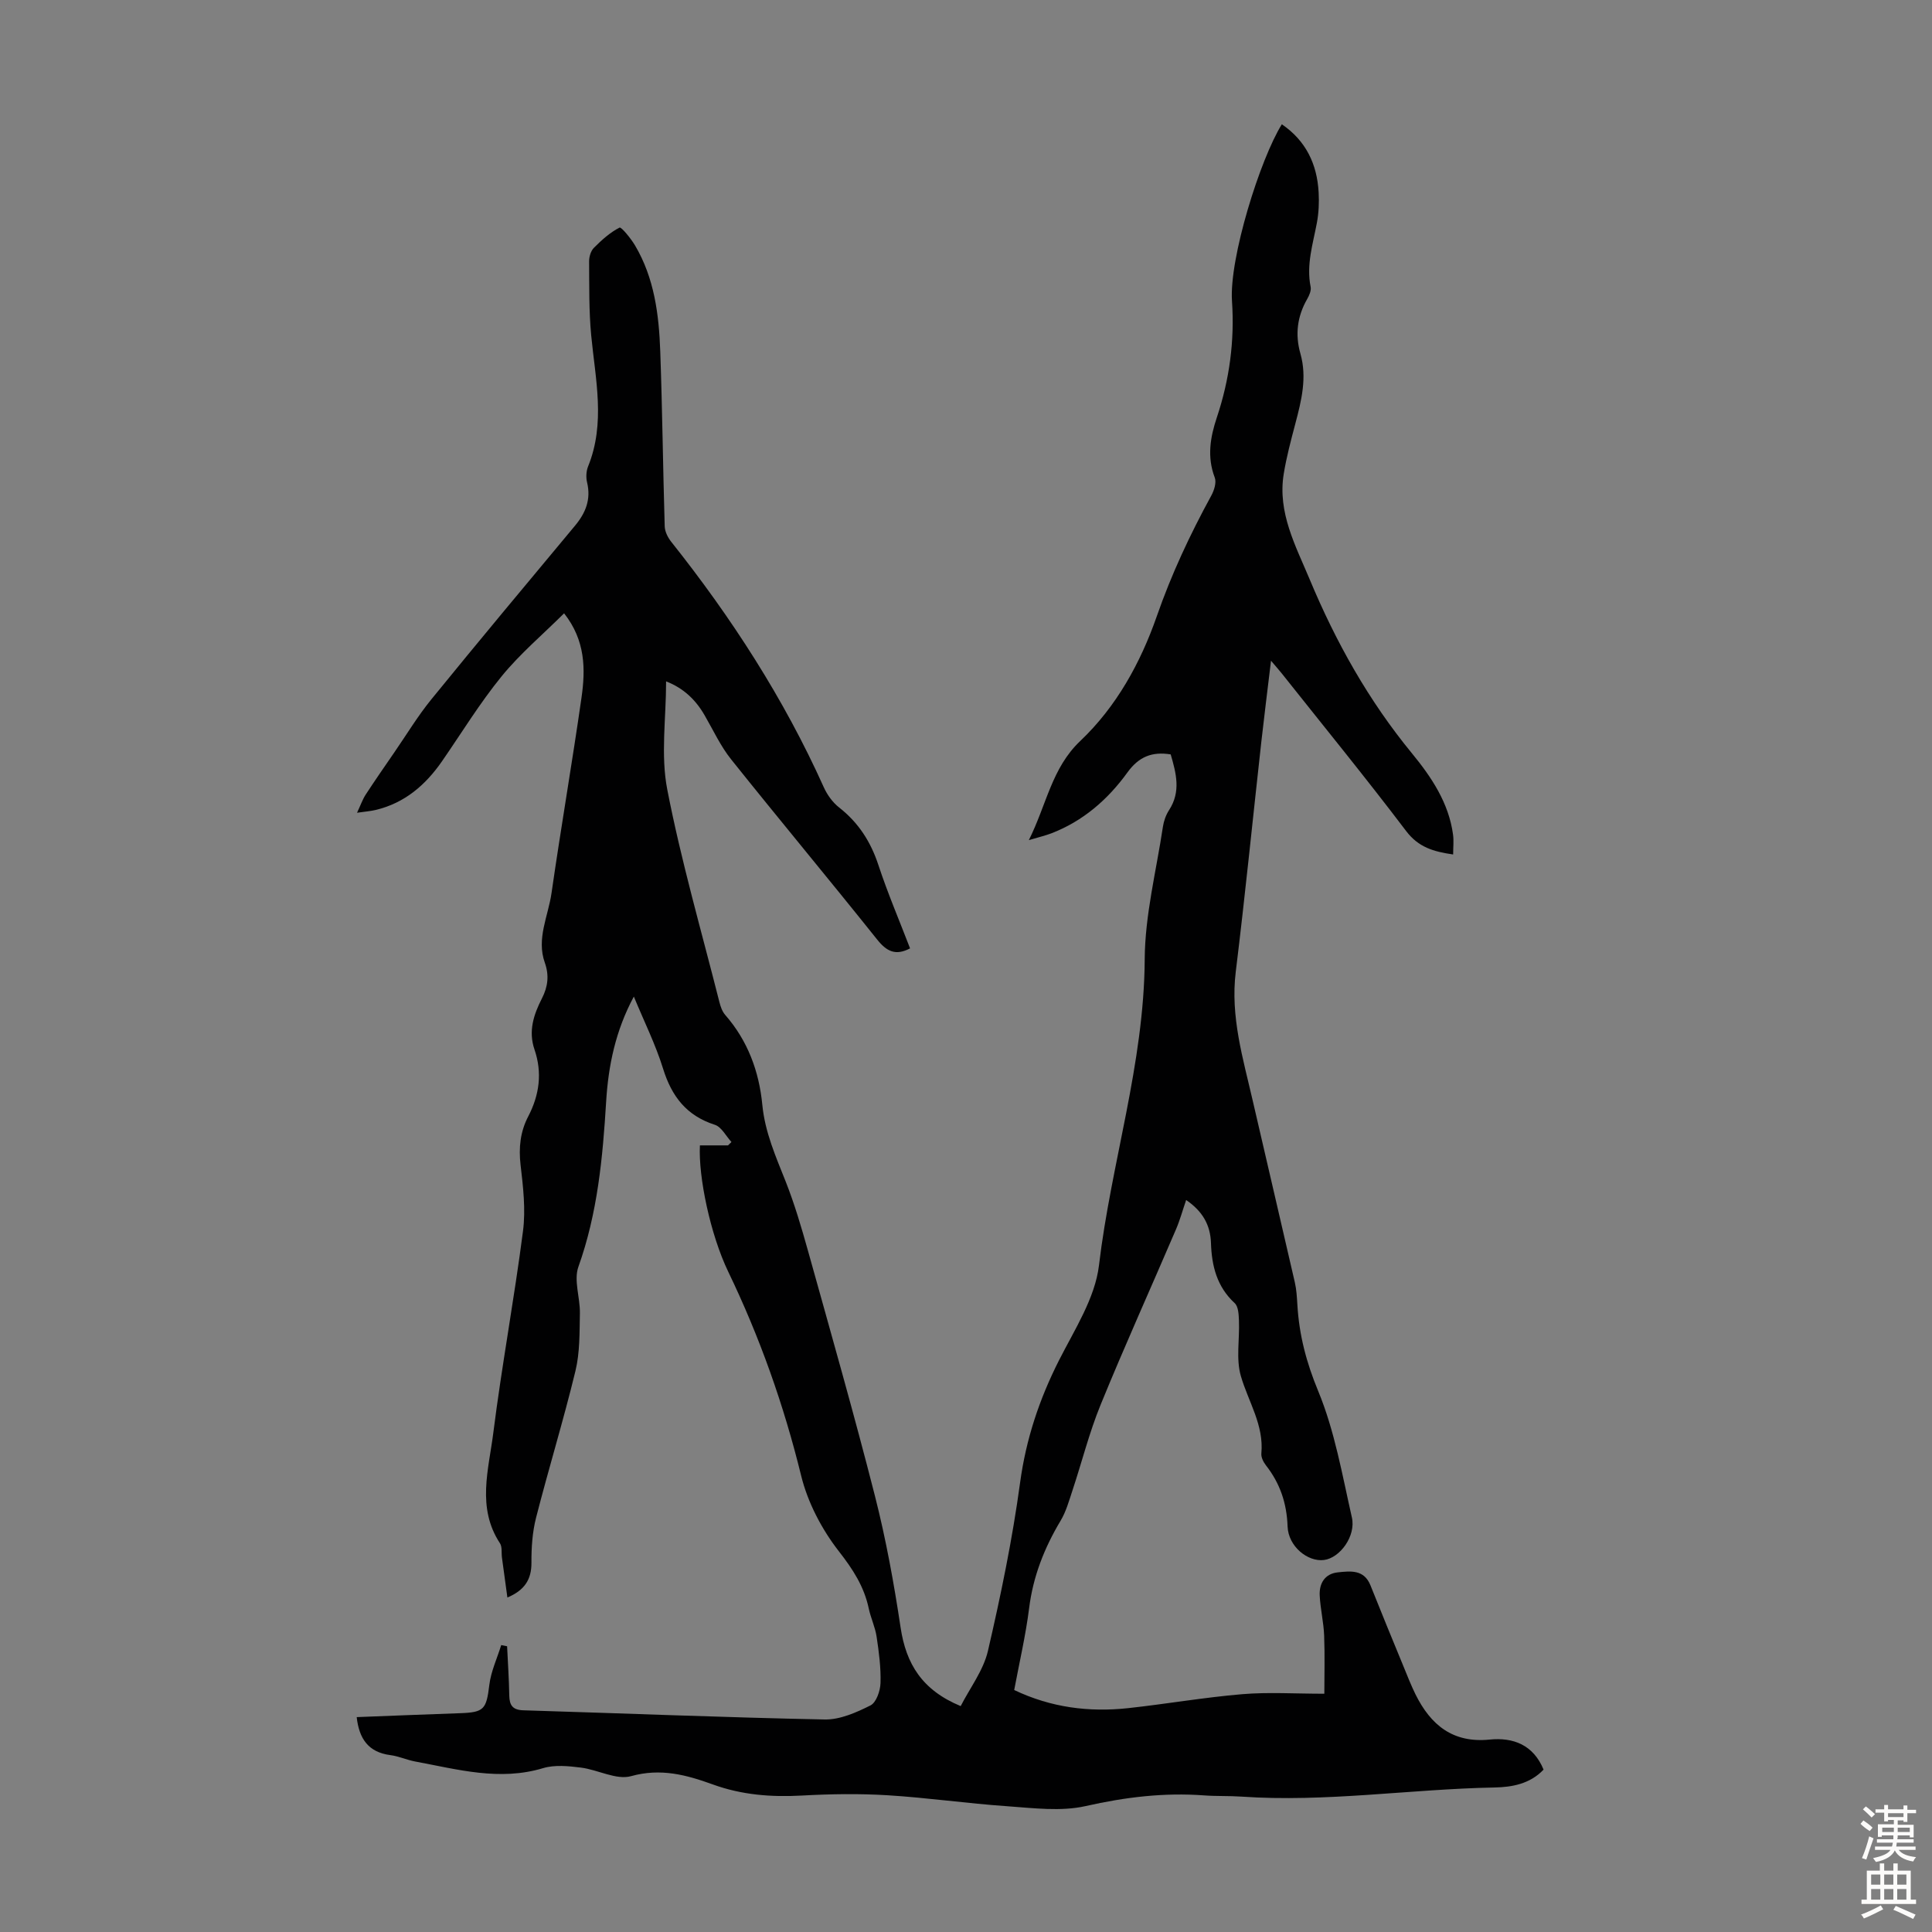
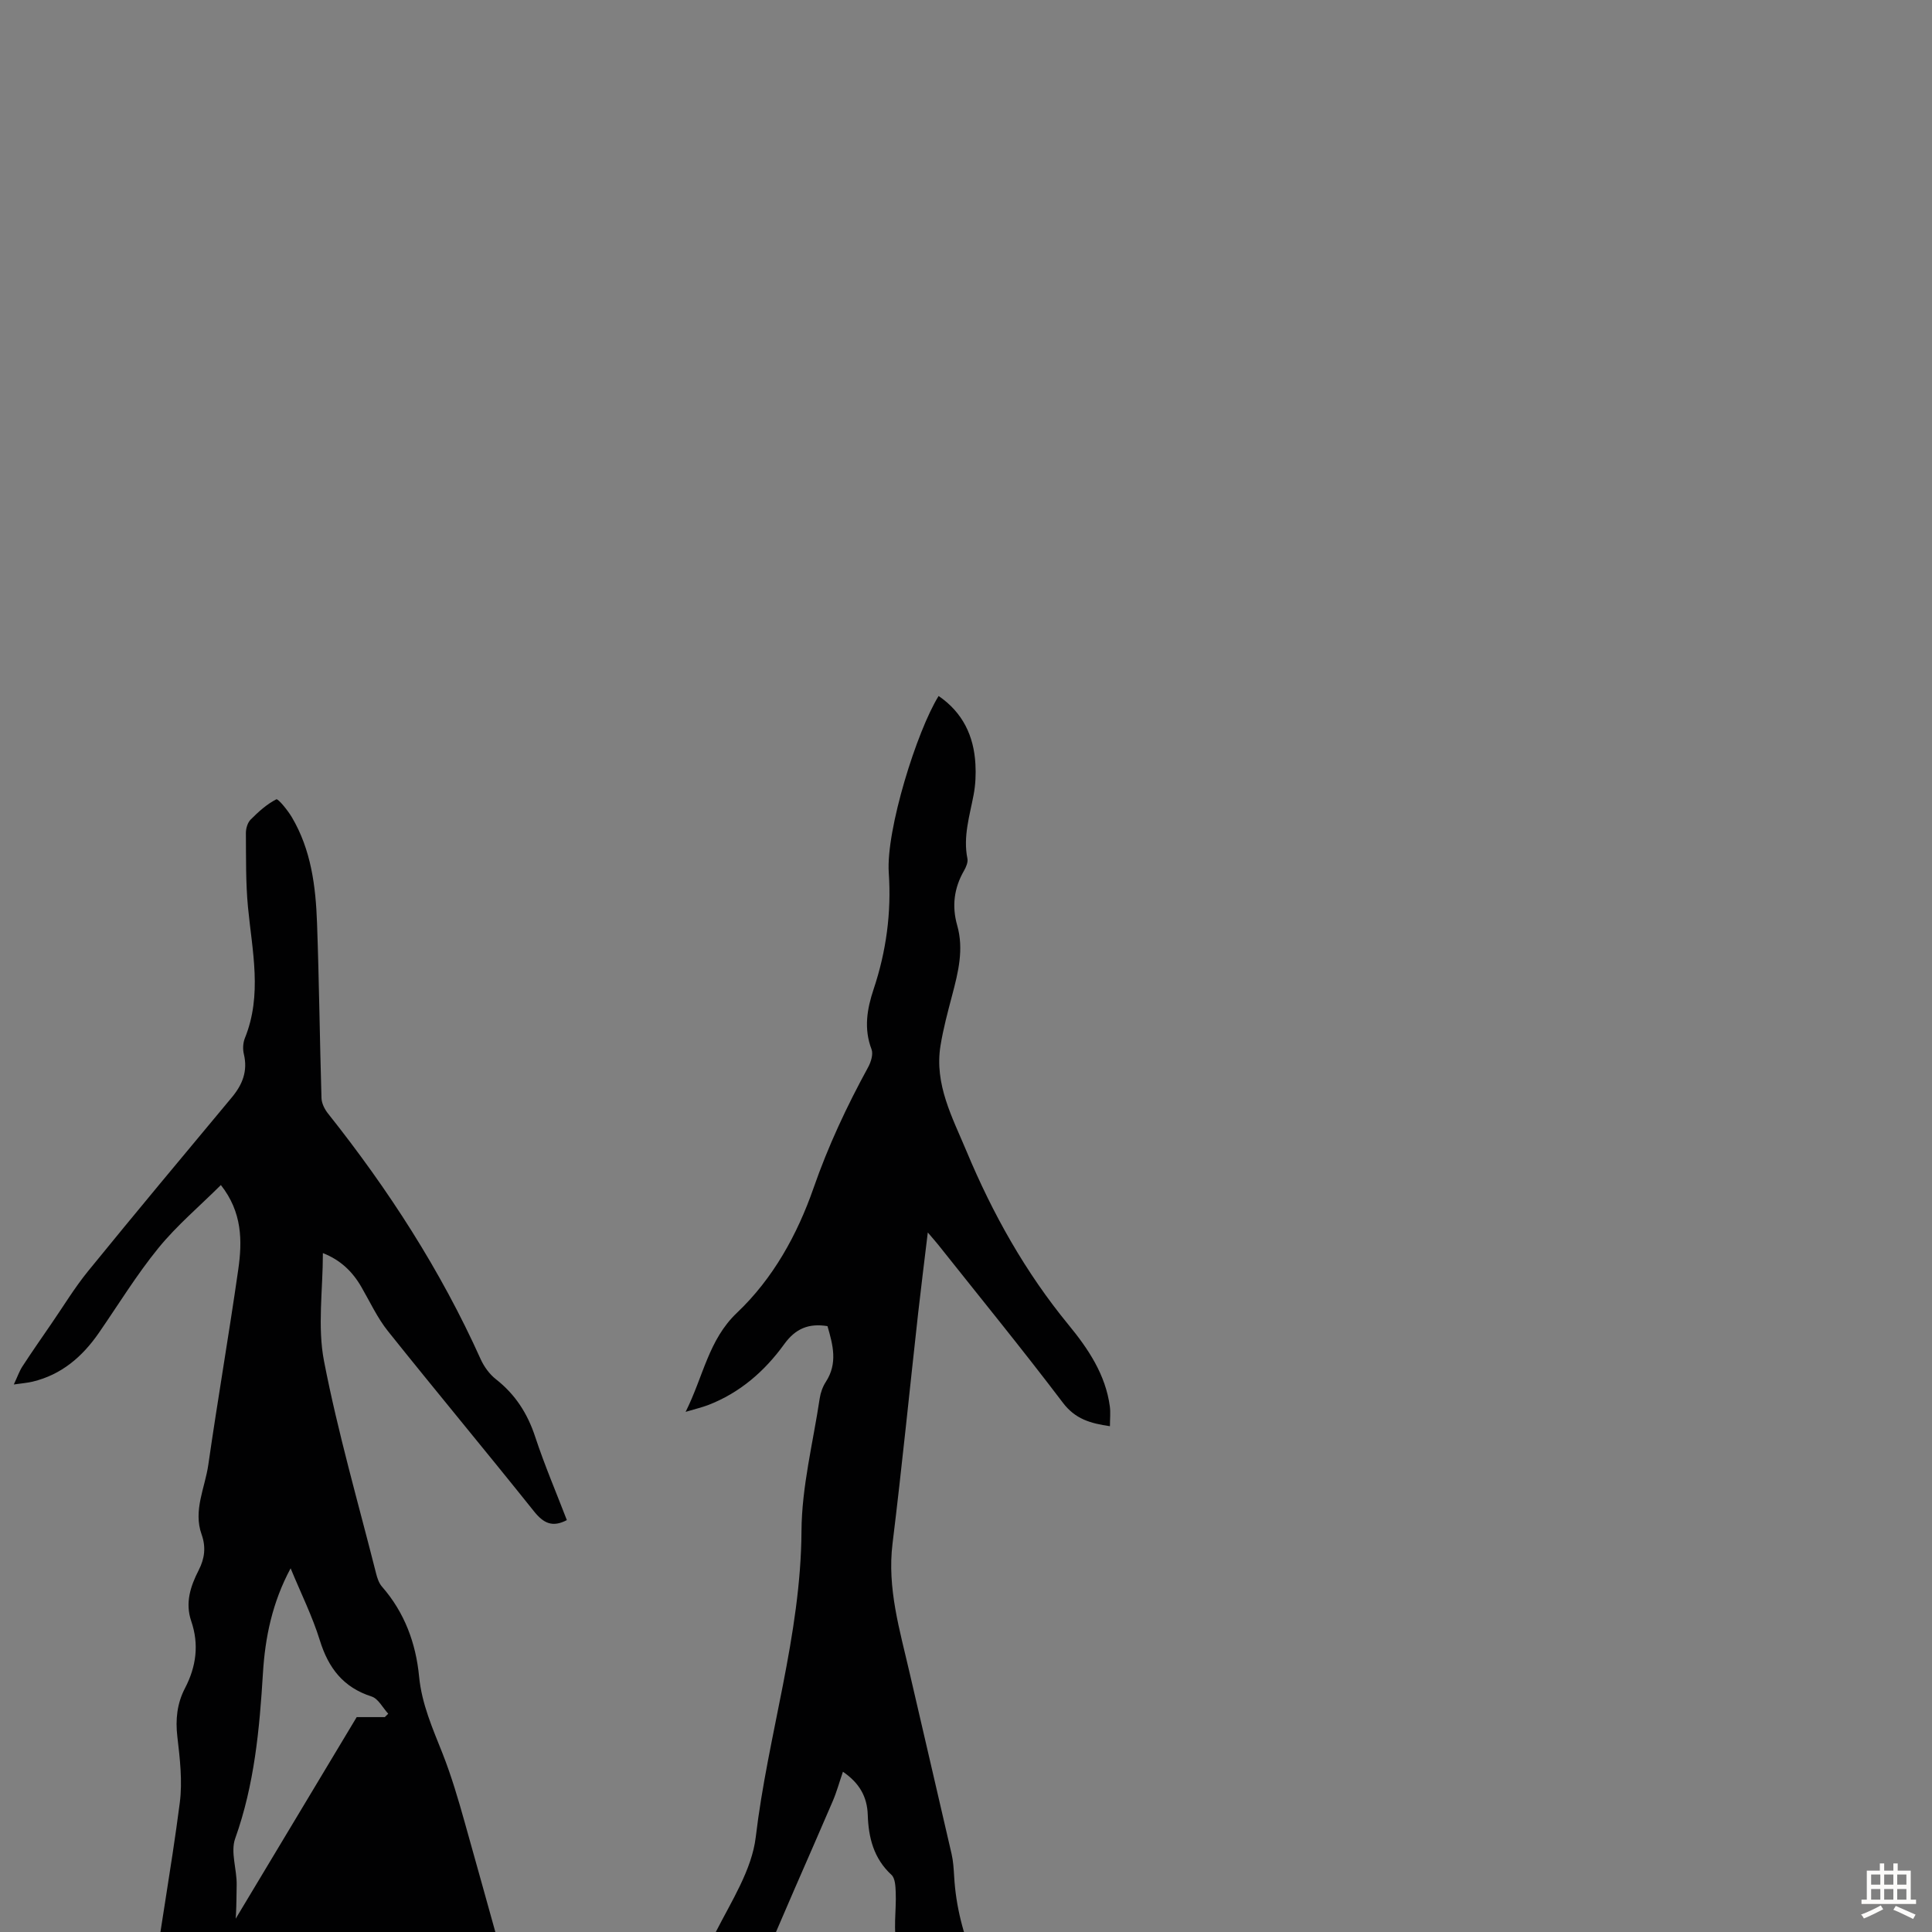
<svg xmlns="http://www.w3.org/2000/svg" enable-background="new 0 0 400 400" viewBox="0 0 400 400">
  <rect x="0" y="0" width="400" height="400" fill="#808080" stroke="none" />
-   <path d="m73.85 355.51c7.14-.27 14.25-.57 21.37-.81 5.03-.17 5.47-.81 6.09-5.86.34-2.8 1.61-5.49 2.46-8.24.41.08.81.16 1.22.24.16 3.4.39 6.8.45 10.2.04 2.04.7 2.99 2.93 3.06 20.79.63 41.57 1.48 62.37 1.9 3.17.06 6.54-1.44 9.48-2.91 1.2-.6 2.03-3.01 2.08-4.63.1-3.2-.33-6.43-.81-9.61-.29-1.97-1.2-3.84-1.62-5.81-.96-4.56-3.28-8.13-6.19-11.86-3.54-4.54-6.46-10.12-7.82-15.69-3.59-14.63-8.56-28.65-15.09-42.2-3.71-7.71-6.2-19.67-5.86-26.15h5.82c.24-.23.48-.47.71-.7-1.13-1.22-2.05-3.11-3.43-3.56-5.89-1.89-8.95-5.89-10.73-11.63-1.54-4.98-3.9-9.7-6.05-14.92-3.81 7.09-5.28 14.33-5.73 21.69-.71 11.64-1.77 23.12-5.75 34.26-1 2.8.37 6.39.31 9.61-.08 4 .01 8.12-.92 11.95-2.47 10.2-5.56 20.24-8.16 30.41-.76 2.99-.97 6.18-.95 9.28.02 3.5-1.42 5.71-4.98 7.22-.4-2.89-.77-5.59-1.13-8.29-.13-1 .08-2.21-.42-2.96-4.83-7.36-2.33-15.23-1.37-22.82 1.76-13.96 4.35-27.83 6.15-41.79.58-4.47.03-9.16-.5-13.69-.42-3.59-.06-6.9 1.58-10.05 2.33-4.47 2.94-9.06 1.3-13.86-1.31-3.82-.16-7.25 1.54-10.58 1.24-2.42 1.53-4.77.6-7.39-1.78-4.98.71-9.66 1.39-14.44 1.94-13.49 4.27-26.93 6.2-40.42.85-5.91.83-11.86-3.6-17.48-4.42 4.4-9.12 8.36-12.94 13.05-4.51 5.53-8.26 11.68-12.33 17.57-3.42 4.94-7.74 8.66-13.73 10.09-1.04.25-2.13.33-3.87.58.77-1.64 1.15-2.76 1.77-3.72 1.93-2.96 3.95-5.87 5.96-8.79 2.53-3.67 4.85-7.52 7.65-10.96 9.82-12.07 19.79-24.01 29.75-35.96 2.21-2.65 3.34-5.45 2.5-8.96-.25-1.03-.19-2.31.2-3.29 3.65-8.99 1.52-18.06.65-27.16-.48-5.07-.39-10.2-.43-15.31-.01-.94.34-2.15.97-2.79 1.6-1.61 3.35-3.2 5.33-4.21.36-.18 2.35 2.25 3.21 3.7 4 6.76 4.95 14.32 5.22 21.95.43 12.06.56 24.13.92 36.2.03 1.09.65 2.32 1.35 3.2 12.5 15.72 23.33 32.47 31.59 50.83.7 1.56 1.83 3.13 3.17 4.18 4.02 3.15 6.55 7.1 8.14 11.94 1.92 5.82 4.34 11.48 6.55 17.23-2.99 1.57-4.83.65-6.8-1.81-9.99-12.5-20.24-24.8-30.23-37.3-2.21-2.76-3.73-6.08-5.52-9.17-1.84-3.19-4.34-5.59-7.96-7 0 7.63-1.15 15.25.24 22.39 2.87 14.79 7.08 29.32 10.78 43.95.24.95.58 1.99 1.21 2.71 4.68 5.35 7.02 11.7 7.69 18.62.55 5.7 2.8 10.74 4.86 15.94 1.83 4.65 3.25 9.48 4.6 14.3 4.71 16.89 9.53 33.76 13.86 50.75 2.28 8.95 3.94 18.1 5.31 27.24 1.13 7.53 4.46 12.96 12.44 16.26 1.93-3.78 4.7-7.39 5.64-11.42 2.67-11.52 5.07-23.14 6.66-34.85 1.23-9.04 3.99-17.3 8.08-25.37 3.22-6.34 7.44-12.84 8.25-19.61 2.52-21.22 9.35-41.74 9.47-63.37.05-9.16 2.4-18.31 3.77-27.45.18-1.19.62-2.43 1.27-3.43 2.5-3.84 1.47-7.66.34-11.54-3.86-.62-6.6.47-8.96 3.74-4.04 5.59-9.18 10.08-15.77 12.61-1.21.46-2.49.76-4.64 1.4 3.7-7.4 4.73-14.92 10.65-20.53 7.47-7.09 12.47-16.16 15.84-25.82 3.03-8.71 6.89-16.94 11.29-24.99.59-1.08 1.1-2.71.71-3.73-1.63-4.27-.93-8.36.43-12.43 2.62-7.84 3.7-15.85 3.14-24.1-.6-8.89 5.83-29.4 10.32-36.61 4.99 3.41 7.3 8.25 7.62 14.1.12 2.11.02 4.28-.37 6.34-.82 4.37-2.21 8.65-1.29 13.21.16.77-.28 1.78-.71 2.53-2.06 3.58-2.53 7.34-1.41 11.28 1.42 4.98.22 9.73-1.04 14.51-.91 3.45-1.84 6.91-2.41 10.43-1.3 7.99 2.47 14.87 5.38 21.83 5.4 12.95 12.2 25.1 21.17 36.01 4.03 4.91 7.63 10.26 8.51 16.85.17 1.27.02 2.57.02 4.09-4.07-.59-7.18-1.48-9.74-4.86-8.38-11.06-17.16-21.81-25.79-32.68-.54-.68-1.12-1.32-2.18-2.57-.72 6.01-1.4 11.37-2 16.73-1.77 15.89-3.35 31.8-5.3 47.67-1.14 9.29 1.51 17.95 3.53 26.75 2.88 12.52 5.83 25.02 8.7 37.54.35 1.52.43 3.1.53 4.67.36 6.22 1.86 11.94 4.31 17.85 3.42 8.27 4.97 17.34 6.97 26.15.88 3.85-2.46 8.4-5.77 8.82-3.35.43-7.39-2.79-7.54-6.95-.17-4.83-1.57-8.93-4.49-12.66-.52-.67-1.02-1.66-.94-2.45.55-5.9-2.7-10.71-4.24-16.01-1.04-3.56-.24-7.64-.4-11.49-.05-1.24-.11-2.91-.88-3.62-3.69-3.4-4.76-7.72-4.91-12.42-.12-3.76-1.73-6.6-5.14-8.93-.74 2.15-1.29 4.18-2.11 6.09-5.19 12.11-10.62 24.11-15.6 36.3-2.36 5.77-3.88 11.88-5.85 17.81-.7 2.11-1.31 4.32-2.43 6.19-3.37 5.63-5.7 11.53-6.52 18.11-.71 5.63-2.01 11.19-3.09 16.95 7.63 3.64 15.5 4.63 23.62 3.75 7.89-.86 15.72-2.23 23.62-2.89 5.41-.45 10.9-.09 16.97-.09 0-3.74.12-7.9-.04-12.06-.11-2.78-.79-5.53-.92-8.31-.12-2.51 1.1-4.48 3.74-4.76 2.6-.27 5.44-.65 6.77 2.69 2.23 5.6 4.53 11.17 6.82 16.74.81 1.96 1.57 3.94 2.51 5.84 3.14 6.32 7.71 10.12 15.35 9.35 4.88-.49 9.05 1.09 11.16 6.22-2.81 2.96-6.52 3.63-10.15 3.7-17.48.33-34.87 3.1-52.4 1.89-2.56-.18-5.15-.06-7.71-.25-8.31-.62-16.38.36-24.55 2.21-5.16 1.16-10.84.41-16.25.03-8.26-.57-16.47-1.76-24.73-2.27-5.9-.36-11.85-.27-17.76.06-6.33.35-12.45-.12-18.45-2.3-5.44-1.97-10.78-3.43-16.91-1.72-3.06.86-6.89-1.33-10.41-1.77-2.57-.32-5.4-.61-7.8.11-9.05 2.73-17.71.26-26.46-1.36-1.75-.32-3.43-1.11-5.18-1.33-4.58-.6-6.47-3.41-6.97-7.87z" fill="#010102" />
+   <path d="m73.85 355.51h5.82c.24-.23.48-.47.71-.7-1.13-1.22-2.05-3.11-3.43-3.56-5.89-1.89-8.95-5.89-10.73-11.63-1.54-4.98-3.9-9.7-6.05-14.92-3.81 7.09-5.28 14.33-5.73 21.69-.71 11.64-1.77 23.12-5.75 34.26-1 2.8.37 6.39.31 9.61-.08 4 .01 8.12-.92 11.95-2.47 10.2-5.56 20.24-8.16 30.41-.76 2.99-.97 6.18-.95 9.28.02 3.5-1.42 5.71-4.98 7.22-.4-2.89-.77-5.59-1.13-8.29-.13-1 .08-2.21-.42-2.96-4.83-7.36-2.33-15.23-1.37-22.82 1.76-13.96 4.35-27.83 6.15-41.79.58-4.47.03-9.16-.5-13.69-.42-3.59-.06-6.9 1.58-10.05 2.33-4.47 2.94-9.06 1.3-13.86-1.31-3.82-.16-7.25 1.54-10.58 1.24-2.42 1.53-4.77.6-7.39-1.78-4.98.71-9.66 1.39-14.44 1.94-13.49 4.27-26.93 6.2-40.42.85-5.91.83-11.86-3.6-17.48-4.42 4.4-9.12 8.36-12.94 13.05-4.51 5.53-8.26 11.68-12.33 17.57-3.42 4.94-7.74 8.66-13.73 10.09-1.04.25-2.13.33-3.87.58.77-1.64 1.15-2.76 1.77-3.72 1.93-2.96 3.95-5.87 5.96-8.79 2.53-3.67 4.85-7.52 7.65-10.96 9.82-12.07 19.79-24.01 29.75-35.96 2.21-2.65 3.34-5.45 2.5-8.96-.25-1.03-.19-2.31.2-3.29 3.65-8.99 1.52-18.06.65-27.16-.48-5.07-.39-10.2-.43-15.31-.01-.94.34-2.15.97-2.79 1.6-1.61 3.35-3.2 5.33-4.21.36-.18 2.35 2.25 3.21 3.7 4 6.76 4.95 14.32 5.22 21.95.43 12.06.56 24.13.92 36.2.03 1.09.65 2.32 1.35 3.2 12.5 15.72 23.33 32.47 31.59 50.83.7 1.56 1.83 3.13 3.17 4.18 4.02 3.15 6.55 7.1 8.14 11.94 1.92 5.82 4.34 11.48 6.55 17.23-2.99 1.57-4.83.65-6.8-1.81-9.99-12.5-20.24-24.8-30.23-37.3-2.21-2.76-3.73-6.08-5.52-9.17-1.84-3.19-4.34-5.59-7.96-7 0 7.63-1.15 15.25.24 22.39 2.87 14.79 7.08 29.32 10.78 43.95.24.95.58 1.99 1.21 2.71 4.68 5.35 7.02 11.7 7.69 18.62.55 5.7 2.8 10.74 4.86 15.94 1.83 4.65 3.25 9.48 4.6 14.3 4.71 16.89 9.53 33.76 13.86 50.75 2.28 8.95 3.94 18.1 5.31 27.24 1.13 7.53 4.46 12.96 12.44 16.26 1.93-3.78 4.7-7.39 5.64-11.42 2.67-11.52 5.07-23.14 6.66-34.85 1.23-9.04 3.99-17.3 8.08-25.37 3.22-6.34 7.44-12.84 8.25-19.61 2.52-21.22 9.35-41.74 9.47-63.37.05-9.16 2.4-18.31 3.77-27.45.18-1.19.62-2.43 1.27-3.43 2.5-3.84 1.47-7.66.34-11.54-3.86-.62-6.6.47-8.96 3.74-4.04 5.59-9.18 10.08-15.77 12.61-1.21.46-2.49.76-4.64 1.4 3.7-7.4 4.73-14.92 10.65-20.53 7.47-7.09 12.47-16.16 15.84-25.82 3.03-8.71 6.89-16.94 11.29-24.99.59-1.08 1.1-2.71.71-3.73-1.63-4.27-.93-8.36.43-12.43 2.62-7.84 3.7-15.85 3.14-24.1-.6-8.89 5.83-29.4 10.32-36.61 4.99 3.41 7.3 8.25 7.62 14.1.12 2.11.02 4.28-.37 6.34-.82 4.37-2.21 8.65-1.29 13.21.16.77-.28 1.78-.71 2.53-2.06 3.58-2.53 7.34-1.41 11.28 1.42 4.98.22 9.73-1.04 14.51-.91 3.45-1.84 6.91-2.41 10.43-1.3 7.99 2.47 14.87 5.38 21.83 5.4 12.95 12.2 25.1 21.17 36.01 4.03 4.91 7.63 10.26 8.51 16.85.17 1.27.02 2.57.02 4.09-4.07-.59-7.18-1.48-9.74-4.86-8.38-11.06-17.16-21.81-25.79-32.68-.54-.68-1.12-1.32-2.18-2.57-.72 6.01-1.4 11.37-2 16.73-1.77 15.89-3.35 31.8-5.3 47.67-1.14 9.29 1.51 17.95 3.53 26.75 2.88 12.52 5.83 25.02 8.7 37.54.35 1.52.43 3.1.53 4.67.36 6.22 1.86 11.94 4.31 17.85 3.42 8.27 4.97 17.34 6.97 26.15.88 3.85-2.46 8.4-5.77 8.82-3.35.43-7.39-2.79-7.54-6.95-.17-4.83-1.57-8.93-4.49-12.66-.52-.67-1.02-1.66-.94-2.45.55-5.9-2.7-10.71-4.24-16.01-1.04-3.56-.24-7.64-.4-11.49-.05-1.24-.11-2.91-.88-3.62-3.69-3.4-4.76-7.72-4.91-12.42-.12-3.76-1.73-6.6-5.14-8.93-.74 2.15-1.29 4.18-2.11 6.09-5.19 12.11-10.62 24.11-15.6 36.3-2.36 5.77-3.88 11.88-5.85 17.81-.7 2.11-1.31 4.32-2.43 6.19-3.37 5.63-5.7 11.53-6.52 18.11-.71 5.63-2.01 11.19-3.09 16.95 7.63 3.64 15.5 4.63 23.62 3.75 7.89-.86 15.72-2.23 23.62-2.89 5.41-.45 10.9-.09 16.97-.09 0-3.74.12-7.9-.04-12.06-.11-2.78-.79-5.53-.92-8.31-.12-2.51 1.1-4.48 3.74-4.76 2.6-.27 5.44-.65 6.77 2.69 2.23 5.6 4.53 11.17 6.82 16.74.81 1.96 1.57 3.94 2.51 5.84 3.14 6.32 7.71 10.12 15.35 9.35 4.88-.49 9.05 1.09 11.16 6.22-2.81 2.96-6.52 3.63-10.15 3.7-17.48.33-34.87 3.1-52.4 1.89-2.56-.18-5.15-.06-7.71-.25-8.31-.62-16.38.36-24.55 2.21-5.16 1.16-10.84.41-16.25.03-8.26-.57-16.47-1.76-24.73-2.27-5.9-.36-11.85-.27-17.76.06-6.33.35-12.45-.12-18.45-2.3-5.44-1.97-10.78-3.43-16.91-1.72-3.06.86-6.89-1.33-10.41-1.77-2.57-.32-5.4-.61-7.8.11-9.05 2.73-17.71.26-26.46-1.36-1.75-.32-3.43-1.11-5.18-1.33-4.58-.6-6.47-3.41-6.97-7.87z" fill="#010102" />
  <g fill="#fcfbfa">
-     <path d="m385.2 377.6.6-.7c.6.4 1.3.9 1.9 1.5l-.6.7c-.8-.5-1.4-1-1.9-1.5zm.3 7.1c.6-1.4 1.1-2.9 1.5-4.5.3.1.6.3.9.4-.5 1.4-1 2.9-1.5 4.4zm.2-10.1.6-.6c.7.5 1.3 1.1 1.9 1.6l-.7.7c-.6-.6-1.2-1.2-1.8-1.7zm8.4-.8h.8v.9h1.8v.7h-1.8v1.8h-.8v-.3h-1.2v.9h3.3v2.6h-.8v-.4h-2.5c0 .3 0 .6-.1.8h3.4v.7h-3.5c0 .3-.1.6-.1.8h4v.7h-3.5c.7.9 1.9 1.3 3.6 1.5-.2.2-.4.5-.6.9-1.9-.3-3.2-1.1-3.8-2.3-.5 1.1-1.8 2-3.9 2.4-.2-.3-.4-.5-.6-.8 1.9-.4 3.1-.9 3.6-1.7h-3.2v-.7h3.5c.1-.2.1-.5.2-.8h-3.3v-.7h3.4c0-.2 0-.5 0-.8h-2.4v.3h-.8v-2.6h3.3v-.9h-1.2v.3h-.8v-1.8h-1.8v-.7h1.8v-.9h.8v.9h3.2zm-4.4 5.5h2.4c0-.3 0-.6 0-.9h-2.4zm1.2-3.1h3.2v-.8h-3.2zm4.4 2.2h-2.4v.9h2.5v-.9z" />
    <path d="m389.2 385.8h.9v1.5h1.9v-1.5h.9v1.5h2.7v6h1.1v.9h-11.3v-.9h1.1v-6h2.7zm.2 8.7.5.8c-1.2.6-2.5 1.3-4 1.9-.2-.3-.3-.6-.6-.8 1.6-.6 3-1.3 4.1-1.9zm-2-4.3h1.9v-2.1h-1.9zm0 3.1h1.9v-2.2h-1.9zm2.7-3.1h1.9v-2.1h-1.9zm0 3.1h1.9v-2.2h-1.9zm2.4 1.3c1.4.6 2.7 1.2 4.1 1.8l-.5.9c-1.5-.7-2.8-1.4-4.1-1.9zm2.2-6.5h-1.9v2.1h1.9zm-1.9 5.2h1.9v-2.2h-1.9z" />
  </g>
</svg>